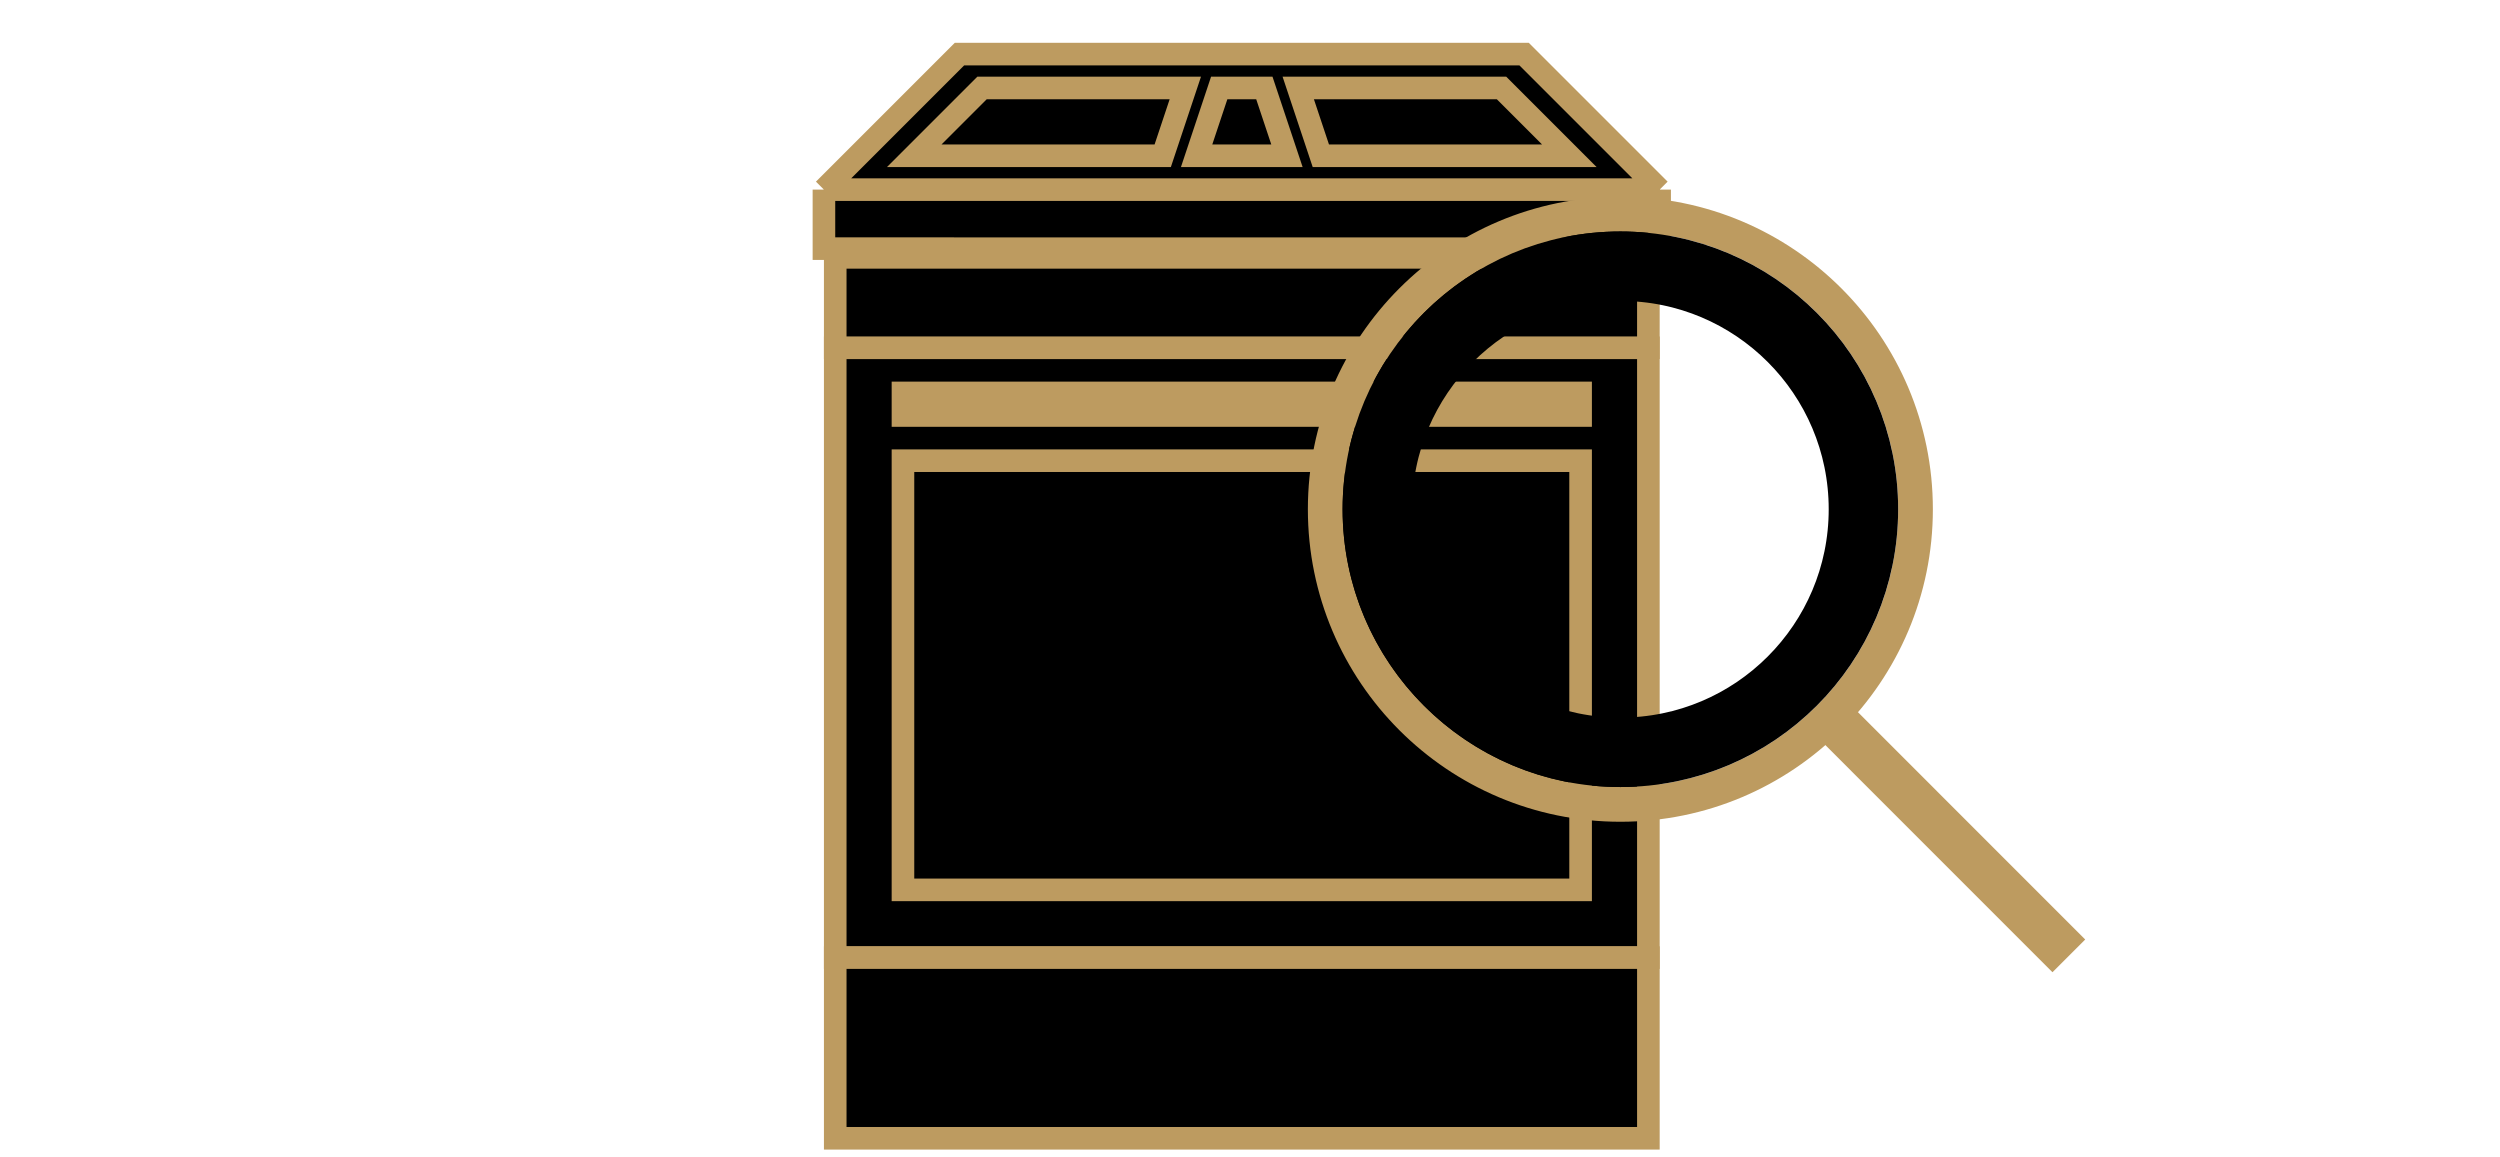
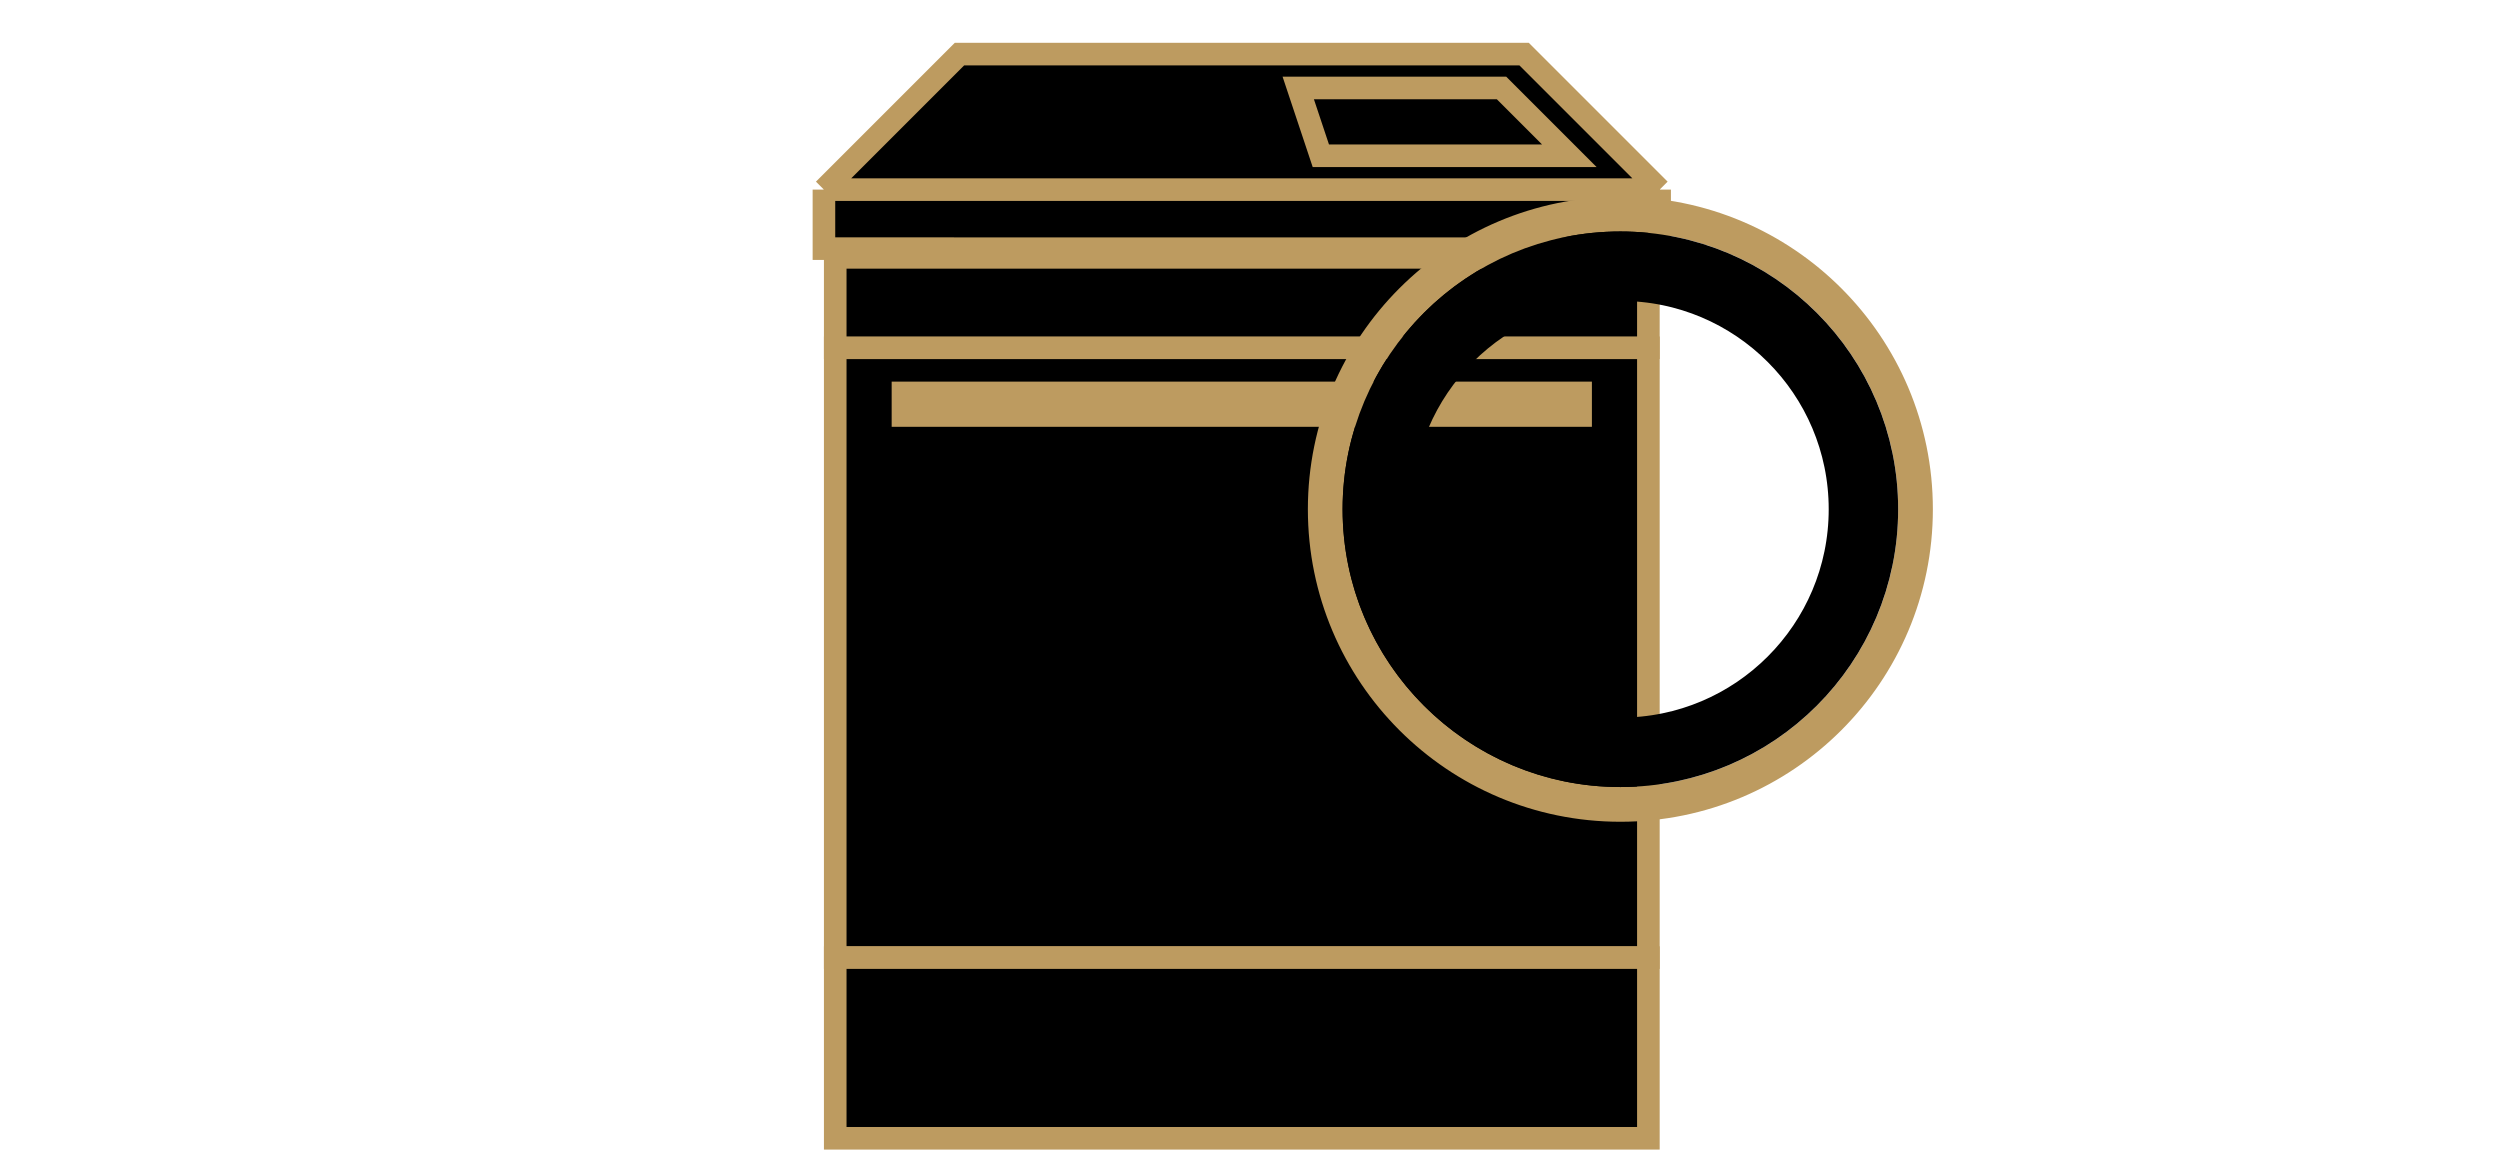
<svg xmlns="http://www.w3.org/2000/svg" width="54" height="25" viewBox="0 0 54 25" fill="none">
  <path d="M20.724 1.169L17.797 4.096V5.371L35.848 5.372V4.096L32.921 1.169H20.724Z" fill="black" />
  <path d="M17.797 4.096L20.724 1.169H32.921L35.848 4.096M17.797 4.096L35.848 4.096M17.797 4.096V5.371L35.848 5.372V4.096" stroke="#BD9B60" stroke-width="0.488" />
  <path d="M32.433 1.9L33.897 3.364H28.53L28.042 1.9H32.433Z" fill="black" stroke="#BD9B60" stroke-width="0.488" />
-   <path d="M21.212 1.9L19.748 3.364H25.115L25.603 1.9H21.212Z" fill="black" stroke="#BD9B60" stroke-width="0.488" />
-   <path d="M26.335 1.9L25.847 3.364H27.798L27.31 1.9H26.335Z" fill="black" stroke="#BD9B60" stroke-width="0.488" />
  <rect x="-0.244" y="0.244" width="17.564" height="13.173" transform="matrix(-1 0 0 1 35.361 7.268)" fill="black" stroke="#BD9B60" stroke-width="0.488" />
-   <rect x="-0.244" y="0.244" width="14.637" height="9.27" transform="matrix(-1 0 0 1 33.897 9.707)" fill="black" stroke="#BD9B60" stroke-width="0.488" />
  <rect x="-0.244" y="0.244" width="14.637" height="0.488" transform="matrix(-1 0 0 1 33.897 8.243)" fill="black" stroke="#BD9B60" stroke-width="0.488" />
  <rect x="-0.244" y="0.244" width="17.564" height="3.903" transform="matrix(-1 0 0 1 35.361 20.44)" fill="black" stroke="#BD9B60" stroke-width="0.488" />
  <rect x="-0.244" y="0.244" width="17.564" height="1.952" transform="matrix(-1 0 0 1 35.361 5.315)" fill="black" stroke="#BD9B60" stroke-width="0.488" />
  <circle cx="35" cy="11" r="6.375" stroke="#BD9B60" stroke-width="0.75" />
  <circle cx="35" cy="11" r="5.25" stroke="black" stroke-width="1.5" />
-   <line x1="39.354" y1="15.313" x2="44.687" y2="20.647" stroke="#BD9B60" />
</svg>